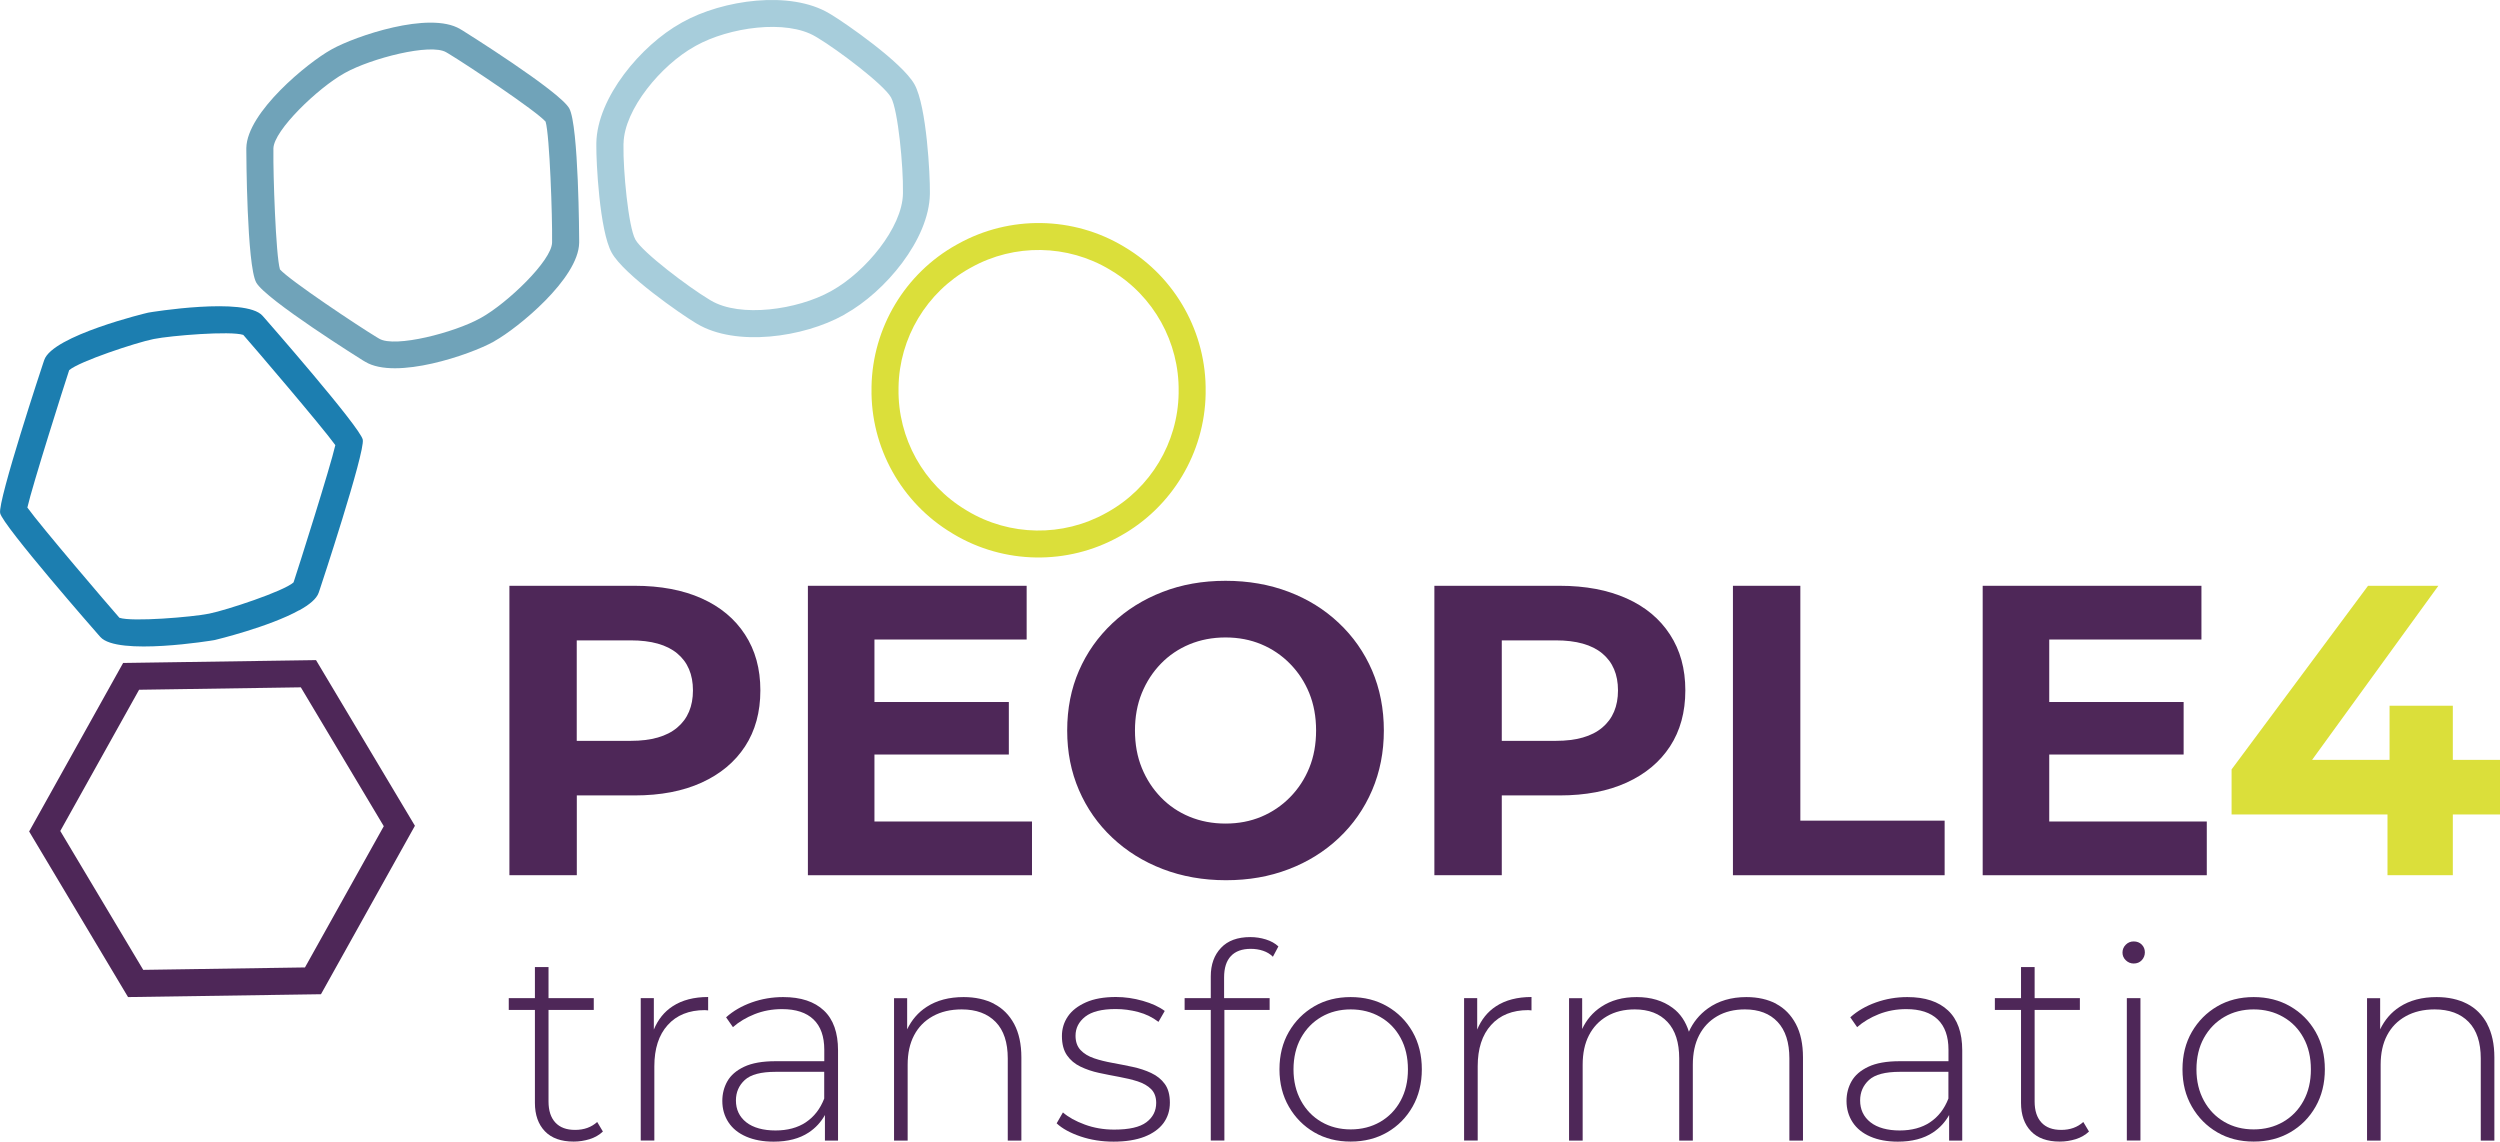
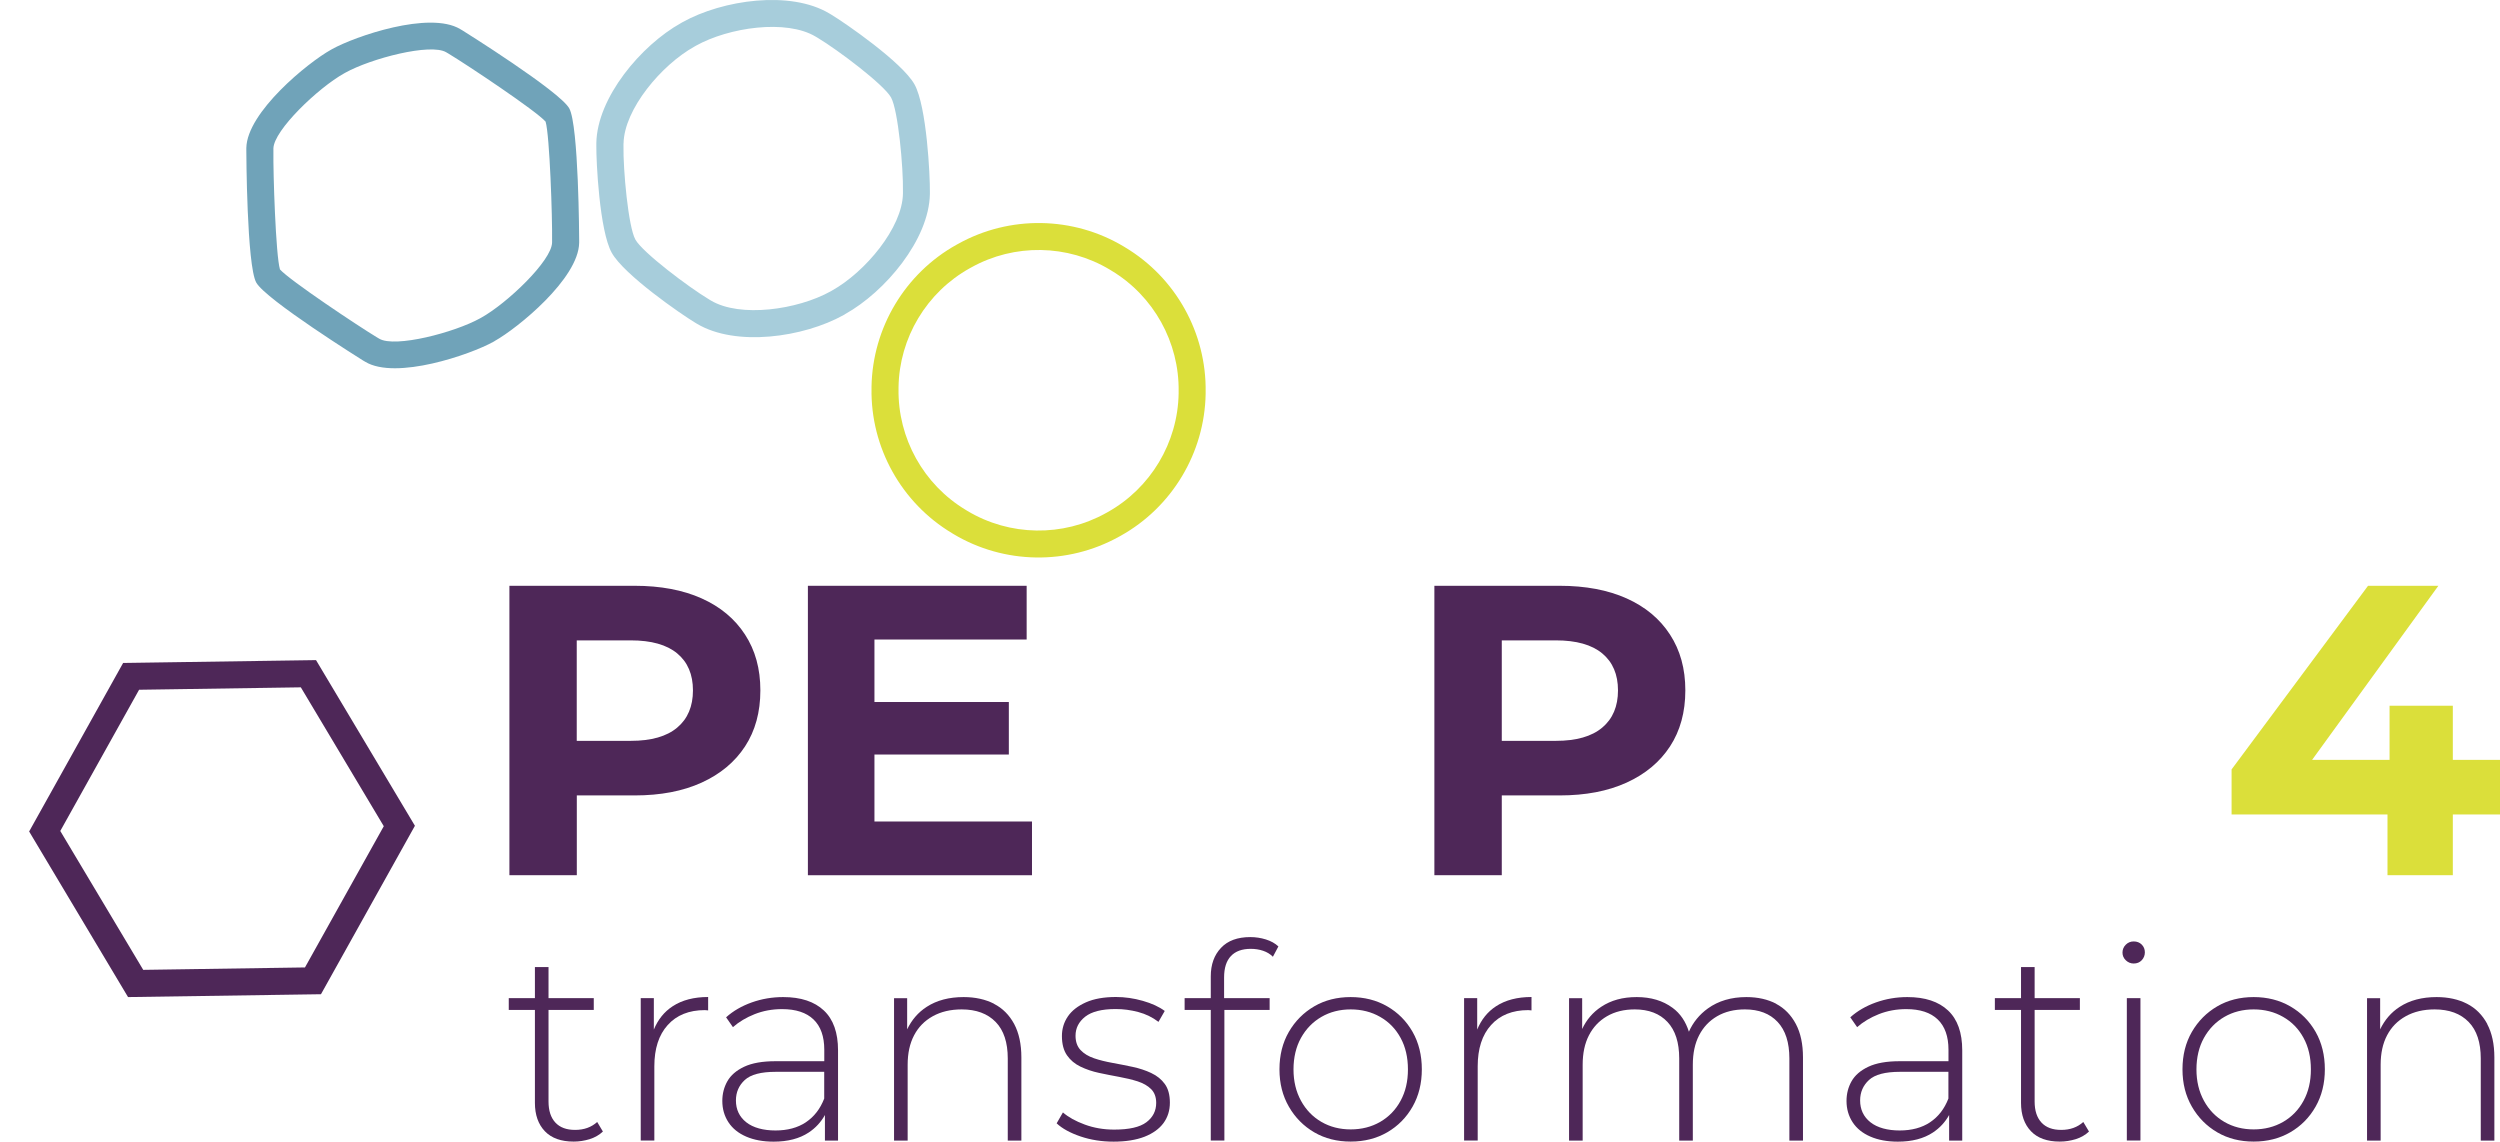
<svg xmlns="http://www.w3.org/2000/svg" id="Ebene_2" data-name="Ebene 2" viewBox="0 0 350.85 160.22">
  <defs>
    <style>
      .cls-1 {
        fill: #1c7eb0;
      }

      .cls-2 {
        fill: #70a3b9;
      }

      .cls-3 {
        fill: #a7cddb;
      }

      .cls-4 {
        fill: #4e2758;
      }

      .cls-5 {
        fill: #dbdf3a;
      }
    </style>
  </defs>
  <g id="Ebene_2-2" data-name="Ebene 2">
    <g>
      <path class="cls-4" d="M98.47,83.98c-2.63-1.18-5.77-1.77-9.4-1.77h-17.58v40.62h9.46v-11.2h8.12c3.64,0,6.77-.6,9.4-1.8,2.63-1.2,4.66-2.89,6.09-5.08,1.43-2.19,2.15-4.81,2.15-7.86s-.72-5.63-2.15-7.83c-1.43-2.21-3.46-3.9-6.09-5.08ZM95.04,102.11c-1.47,1.24-3.64,1.86-6.5,1.86h-7.6v-14.1h7.6c2.86,0,5.03.61,6.5,1.83,1.47,1.22,2.21,2.95,2.21,5.19s-.74,3.99-2.21,5.22Z" />
      <polygon class="cls-4" points="122.72 105.89 141.58 105.89 141.58 98.52 122.72 98.52 122.72 89.75 144.08 89.75 144.08 82.21 113.38 82.21 113.38 122.83 144.83 122.83 144.83 115.29 122.72 115.29 122.72 105.89" />
-       <path class="cls-4" d="M187.89,87.43c-2.01-1.9-4.36-3.36-7.05-4.38-2.69-1.02-5.64-1.54-8.85-1.54s-6.16.52-8.85,1.57c-2.69,1.04-5.04,2.51-7.05,4.41-2.01,1.9-3.57,4.11-4.67,6.64-1.1,2.53-1.65,5.33-1.65,8.39s.55,5.8,1.65,8.36c1.1,2.55,2.66,4.78,4.67,6.67,2.01,1.9,4.37,3.37,7.08,4.41,2.71,1.04,5.67,1.57,8.88,1.57s6.1-.51,8.79-1.54c2.69-1.02,5.04-2.49,7.05-4.38,2.01-1.9,3.57-4.13,4.67-6.7,1.1-2.57,1.65-5.37,1.65-8.39s-.55-5.86-1.65-8.42c-1.1-2.55-2.66-4.78-4.67-6.67ZM183.74,107.77c-.64,1.57-1.54,2.94-2.7,4.12-1.16,1.18-2.51,2.09-4.03,2.73-1.53.64-3.2.96-5.02.96s-3.5-.32-5.05-.96c-1.55-.64-2.89-1.55-4.03-2.73-1.14-1.18-2.03-2.55-2.67-4.12-.64-1.57-.96-3.32-.96-5.25s.32-3.68.96-5.25c.64-1.57,1.53-2.94,2.67-4.12,1.14-1.18,2.49-2.09,4.03-2.73,1.55-.64,3.23-.96,5.05-.96s3.49.32,5.02.96c1.53.64,2.87,1.55,4.03,2.73,1.16,1.18,2.06,2.55,2.7,4.12.64,1.57.96,3.32.96,5.25s-.32,3.69-.96,5.25Z" />
      <path class="cls-4" d="M228.28,83.98c-2.63-1.18-5.77-1.77-9.4-1.77h-17.58v40.62h9.46v-11.2h8.12c3.64,0,6.77-.6,9.4-1.8,2.63-1.2,4.66-2.89,6.09-5.08,1.43-2.19,2.15-4.81,2.15-7.86s-.72-5.63-2.15-7.83c-1.43-2.21-3.46-3.9-6.09-5.08ZM224.86,102.11c-1.47,1.24-3.64,1.86-6.5,1.86h-7.6v-14.1h7.6c2.86,0,5.03.61,6.5,1.83,1.47,1.22,2.21,2.95,2.21,5.19s-.74,3.99-2.21,5.22Z" />
-       <polygon class="cls-4" points="252.66 82.21 243.2 82.21 243.2 122.83 272.91 122.83 272.91 115.17 252.66 115.17 252.66 82.21" />
-       <polygon class="cls-4" points="287.59 105.89 306.45 105.89 306.45 98.52 287.59 98.52 287.59 89.75 308.95 89.75 308.95 82.21 278.25 82.21 278.25 122.83 309.7 122.83 309.7 115.29 287.59 115.29 287.59 105.89" />
      <polygon class="cls-5" points="350.85 106.64 344.23 106.64 344.23 99.04 335.35 99.04 335.35 106.64 324.48 106.64 342.2 82.21 332.33 82.21 313.18 107.98 313.18 114.3 335.06 114.3 335.06 122.83 344.23 122.83 344.23 114.3 350.85 114.3 350.85 106.64" />
      <g>
        <path class="cls-4" d="M80.7,158.57c-1.2,0-2.12-.34-2.76-1.03-.64-.69-.96-1.67-.96-2.95v-12.86h6.35v-1.65h-6.35v-4.36h-1.91v4.36h-3.67v1.65h3.67v13.05c0,1.68.47,3.01,1.4,3.98.93.97,2.28,1.45,4.04,1.45.77,0,1.51-.12,2.24-.34.73-.23,1.35-.59,1.86-1.07l-.8-1.34c-.82.74-1.85,1.11-3.1,1.11Z" />
        <path class="cls-4" d="M91.76,144.5v-4.42h-1.84v19.98h1.91v-10.41c0-2.47.62-4.41,1.88-5.8,1.25-1.39,2.99-2.09,5.21-2.09.08,0,.15,0,.23.02s.15.02.23.02v-1.88c-1.99,0-3.65.43-4.98,1.3-1.2.78-2.07,1.89-2.64,3.27Z" />
        <path class="cls-4" d="M109.9,139.93c-1.53,0-3,.25-4.4.75-1.4.5-2.6,1.19-3.6,2.09l.96,1.38c.84-.74,1.86-1.35,3.04-1.82,1.19-.47,2.47-.71,3.85-.71,1.94,0,3.41.48,4.42,1.45,1.01.97,1.51,2.39,1.51,4.25v1.61h-6.85c-1.84,0-3.3.26-4.4.78-1.1.52-1.88,1.2-2.35,2.03-.47.83-.71,1.75-.71,2.77,0,1.12.29,2.12.86,2.99.57.87,1.4,1.54,2.49,2.01,1.08.47,2.37.71,3.85.71,1.99,0,3.63-.43,4.92-1.28.98-.65,1.73-1.47,2.28-2.46v3.59h1.84v-12.67c0-2.47-.66-4.34-1.99-5.59-1.33-1.25-3.23-1.88-5.7-1.88ZM113.1,157.5c-1.16.77-2.58,1.15-4.27,1.15s-3.13-.38-4.1-1.15c-.97-.77-1.45-1.79-1.45-3.06,0-1.15.41-2.1,1.24-2.87.83-.77,2.28-1.15,4.34-1.15h6.81v3.75c-.56,1.45-1.42,2.56-2.58,3.33Z" />
        <path class="cls-4" d="M139.51,140.87c-1.21-.62-2.64-.94-4.27-.94-2.04,0-3.76.45-5.17,1.36-1.23.79-2.13,1.86-2.76,3.17v-4.37h-1.84v19.98h1.91v-10.64c0-1.61.3-2.99.9-4.13.6-1.15,1.47-2.04,2.62-2.68,1.15-.64,2.5-.96,4.06-.96,2.04,0,3.63.59,4.77,1.76,1.14,1.17,1.7,2.88,1.7,5.13v11.52h1.91v-11.67c0-1.86-.34-3.43-1.01-4.69-.68-1.26-1.62-2.21-2.83-2.83Z" />
        <path class="cls-4" d="M161.57,150.59c-.79-.37-1.66-.66-2.6-.86-.94-.2-1.89-.39-2.83-.56-.94-.17-1.81-.38-2.6-.65-.79-.27-1.42-.65-1.89-1.15-.47-.5-.71-1.17-.71-2.01,0-1.07.45-1.96,1.36-2.68.91-.71,2.33-1.07,4.27-1.07,1.07,0,2.13.14,3.18.42,1.05.28,1.99.74,2.83,1.38l.88-1.53c-.79-.59-1.82-1.06-3.08-1.42-1.26-.36-2.52-.54-3.77-.54-1.68,0-3.09.25-4.21.75-1.12.5-1.97,1.15-2.53,1.97-.56.82-.84,1.74-.84,2.76,0,1.12.24,2.02.71,2.7.47.68,1.1,1.21,1.89,1.59.79.38,1.66.68,2.6.88.94.2,1.89.39,2.83.56.94.17,1.81.38,2.6.63.79.26,1.42.62,1.89,1.09.47.47.71,1.12.71,1.93,0,1.12-.46,2.03-1.38,2.72-.92.69-2.42,1.03-4.52,1.03-1.48,0-2.86-.24-4.13-.71-1.28-.47-2.3-1.04-3.06-1.7l-.88,1.53c.79.74,1.91,1.35,3.35,1.84,1.44.49,2.99.73,4.65.73s3.15-.23,4.33-.69c1.17-.46,2.06-1.1,2.66-1.91.6-.82.9-1.77.9-2.87s-.24-1.97-.71-2.62c-.47-.65-1.1-1.16-1.89-1.53Z" />
        <path class="cls-4" d="M175.47,131.51c-1.79,0-3.16.5-4.11,1.51-.96,1.01-1.44,2.34-1.44,4v3.06h-3.67v1.65h3.67v18.33h1.91v-18.33h6.35v-1.65h-6.39v-2.91c0-1.33.32-2.33.96-3,.64-.68,1.57-1.01,2.79-1.01.61,0,1.19.09,1.72.27.54.18,1,.46,1.38.84l.77-1.45c-.46-.43-1.05-.76-1.76-.98-.71-.22-1.44-.33-2.18-.33Z" />
        <path class="cls-4" d="M194.68,141.23c-1.51-.87-3.22-1.3-5.13-1.3s-3.62.43-5.11,1.3c-1.49.87-2.68,2.06-3.56,3.58-.88,1.52-1.32,3.27-1.32,5.26s.44,3.71,1.32,5.24c.88,1.53,2.07,2.73,3.56,3.6,1.49.87,3.2,1.3,5.11,1.3s3.62-.43,5.13-1.3c1.5-.87,2.69-2.07,3.56-3.6.87-1.53,1.3-3.28,1.3-5.24s-.43-3.74-1.3-5.26c-.87-1.52-2.05-2.71-3.56-3.58ZM196.56,154.48c-.69,1.28-1.65,2.26-2.87,2.97-1.22.7-2.6,1.05-4.13,1.05s-2.9-.35-4.11-1.05-2.17-1.69-2.87-2.97c-.7-1.28-1.05-2.74-1.05-4.4s.35-3.16,1.05-4.42c.7-1.26,1.66-2.25,2.87-2.95,1.21-.7,2.58-1.05,4.11-1.05s2.91.35,4.13,1.05c1.23.7,2.18,1.68,2.87,2.95.69,1.26,1.03,2.74,1.03,4.42s-.34,3.13-1.03,4.4Z" />
        <path class="cls-4" d="M207.31,144.5v-4.42h-1.84v19.98h1.91v-10.41c0-2.47.62-4.41,1.88-5.8,1.25-1.39,2.99-2.09,5.21-2.09.08,0,.15,0,.23.02s.15.02.23.02v-1.88c-1.99,0-3.65.43-4.98,1.3-1.2.78-2.07,1.89-2.64,3.27Z" />
        <path class="cls-4" d="M249.28,140.87c-1.19-.62-2.58-.94-4.19-.94-2.12,0-3.92.53-5.4,1.59-1.21.87-2.09,1.97-2.67,3.27-.45-1.42-1.2-2.55-2.29-3.35-1.37-1.01-3.04-1.51-5.03-1.51s-3.6.45-4.98,1.36c-1.2.79-2.08,1.84-2.68,3.12v-4.32h-1.84v19.98h1.91v-10.64c0-1.61.29-2.99.88-4.13.59-1.15,1.43-2.04,2.53-2.68,1.1-.64,2.4-.96,3.9-.96,1.96,0,3.5.59,4.59,1.76,1.1,1.17,1.65,2.88,1.65,5.13v11.52h1.91v-10.64c0-1.61.29-2.99.88-4.13.59-1.15,1.43-2.04,2.53-2.68,1.1-.64,2.4-.96,3.9-.96,1.96,0,3.5.59,4.59,1.76,1.1,1.17,1.65,2.88,1.65,5.13v11.52h1.91v-11.67c0-1.86-.33-3.43-1-4.69s-1.59-2.21-2.77-2.83Z" />
        <path class="cls-4" d="M267.67,139.93c-1.53,0-3,.25-4.4.75-1.4.5-2.6,1.19-3.6,2.09l.96,1.38c.84-.74,1.86-1.35,3.04-1.82,1.19-.47,2.47-.71,3.85-.71,1.94,0,3.41.48,4.42,1.45,1.01.97,1.51,2.39,1.51,4.25v1.61h-6.85c-1.84,0-3.3.26-4.4.78-1.1.52-1.88,1.2-2.35,2.03-.47.83-.71,1.75-.71,2.77,0,1.12.29,2.12.86,2.99.57.87,1.4,1.54,2.49,2.01,1.08.47,2.37.71,3.85.71,1.99,0,3.63-.43,4.92-1.28.98-.65,1.73-1.47,2.28-2.46v3.59h1.84v-12.67c0-2.47-.66-4.34-1.99-5.59-1.33-1.25-3.23-1.88-5.7-1.88ZM270.87,157.5c-1.16.77-2.58,1.15-4.27,1.15s-3.13-.38-4.1-1.15c-.97-.77-1.45-1.79-1.45-3.06,0-1.15.41-2.1,1.24-2.87.83-.77,2.28-1.15,4.34-1.15h6.81v3.75c-.56,1.45-1.42,2.56-2.58,3.33Z" />
        <path class="cls-4" d="M289.26,158.57c-1.2,0-2.12-.34-2.76-1.03-.64-.69-.96-1.67-.96-2.95v-12.86h6.35v-1.65h-6.35v-4.36h-1.91v4.36h-3.67v1.65h3.67v13.05c0,1.68.47,3.01,1.4,3.98.93.97,2.28,1.45,4.04,1.45.77,0,1.51-.12,2.24-.34.73-.23,1.35-.59,1.86-1.07l-.8-1.34c-.82.74-1.85,1.11-3.1,1.11Z" />
        <rect class="cls-4" x="298.48" y="140.08" width="1.91" height="19.98" />
        <path class="cls-4" d="M299.44,132.12c-.43,0-.8.15-1.11.46s-.46.68-.46,1.11c0,.41.15.77.46,1.07s.68.46,1.11.46c.46,0,.84-.15,1.13-.46.29-.31.44-.68.44-1.11s-.15-.8-.44-1.09c-.29-.29-.67-.44-1.13-.44Z" />
        <path class="cls-4" d="M321.41,141.23c-1.51-.87-3.22-1.3-5.13-1.3s-3.62.43-5.11,1.3c-1.49.87-2.68,2.06-3.56,3.58-.88,1.52-1.32,3.27-1.32,5.26s.44,3.71,1.32,5.24c.88,1.53,2.07,2.73,3.56,3.6,1.49.87,3.2,1.3,5.11,1.3s3.62-.43,5.13-1.3c1.5-.87,2.69-2.07,3.56-3.6.87-1.53,1.3-3.28,1.3-5.24s-.43-3.74-1.3-5.26c-.87-1.52-2.05-2.71-3.56-3.58ZM323.28,154.48c-.69,1.28-1.65,2.26-2.87,2.97-1.22.7-2.6,1.05-4.13,1.05s-2.9-.35-4.11-1.05-2.17-1.69-2.87-2.97c-.7-1.28-1.05-2.74-1.05-4.4s.35-3.16,1.05-4.42c.7-1.26,1.66-2.25,2.87-2.95,1.21-.7,2.58-1.05,4.11-1.05s2.91.35,4.13,1.05c1.23.7,2.18,1.68,2.87,2.95.69,1.26,1.03,2.74,1.03,4.42s-.34,3.13-1.03,4.4Z" />
        <path class="cls-4" d="M349.06,143.7c-.68-1.26-1.62-2.21-2.83-2.83-1.21-.62-2.64-.94-4.27-.94-2.04,0-3.76.45-5.17,1.36-1.23.79-2.13,1.86-2.76,3.17v-4.37h-1.84v19.98h1.91v-10.64c0-1.61.3-2.99.9-4.13.6-1.15,1.47-2.04,2.62-2.68,1.15-.64,2.5-.96,4.06-.96,2.04,0,3.63.59,4.77,1.76,1.14,1.17,1.7,2.88,1.7,5.13v11.52h1.91v-11.67c0-1.86-.34-3.43-1.01-4.69Z" />
      </g>
      <path class="cls-4" d="M45.04,139.53l-27.07.4-13.88-23.24,13.19-23.65,27.07-.4,13.88,23.25-13.19,23.65ZM20.1,136.11l22.7-.34,11.06-19.82-11.64-19.49-22.7.34-11.06,19.82,11.64,19.49Z" />
-       <path class="cls-1" d="M41.99,85.64c-4.21,2.34-11.71,4.15-11.81,4.17l-.15.03c-.13.03-13.57,2.25-15.95-.45l-.3-.34c-.14-.15-13.41-15.31-13.76-17.04-.35-1.74,5.97-20.86,6.04-21.05l.15-.44c1.15-3.42,14.4-6.61,14.53-6.63l.15-.03c.13-.03,13.56-2.24,15.95.45l.31.35c.13.15,13.41,15.3,13.76,17.04.35,1.74-5.97,20.86-6.04,21.05l-.15.44c-.29.85-1.32,1.69-2.72,2.46ZM16.76,86.7c1.79.6,10.19-.1,12.52-.57l.15-.03c2.33-.47,10.34-3.1,11.76-4.36l.07-.2c.6-1.8,5.1-15.98,5.8-19.07-1.85-2.58-11.56-13.93-12.78-15.31l-.14-.16c-1.79-.59-10.19.1-12.52.57l-.15.03c-2.33.47-10.35,3.11-11.76,4.35l-.07.21c-.6,1.8-5.1,15.98-5.8,19.07,1.84,2.57,11.51,13.88,12.78,15.31l.14.16Z" />
      <path class="cls-2" d="M69.4,47.88l-.16.09c-3.24,1.8-13.66,5.39-17.97,2.81l-.34-.2c-.13-.08-13.64-8.53-14.97-10.93s-1.39-18.33-1.39-18.49v-.39c.09-5.02,8.64-11.99,11.88-13.79l.16-.09c3.23-1.8,13.66-5.39,17.97-2.81l.34.2c.13.08,13.64,8.53,14.97,10.93s1.39,18.33,1.39,18.49v.38c-.09,5.03-8.64,11.99-11.88,13.79ZM39.28,37.8c1.33,1.52,11.04,7.99,13.6,9.53l.34.2c2.2,1.32,10.57-.86,14.18-2.87l.16-.09c3.61-2.01,9.88-7.98,9.92-10.54v-.38c.05-2.99-.33-14.64-.91-16.58-1.33-1.52-11.04-7.99-13.6-9.53l-.34-.2c-2.2-1.32-10.57.86-14.18,2.87l-.16.09c-3.61,2.01-9.88,7.98-9.92,10.54v.39c-.05,2.99.33,14.64.92,16.58Z" />
      <path class="cls-3" d="M118.59,44.1l-.19.11c-5.64,3.14-15.12,4.5-20.6,1.22l-.28-.17c-1.9-1.14-9.95-6.69-11.67-9.79-1.72-3.09-2.19-12.86-2.16-15.07v-.32c.11-6.38,6.26-13.72,11.91-16.86l.19-.11c5.64-3.14,15.12-4.5,20.6-1.22l.27.16c1.9,1.14,9.95,6.69,11.68,9.79,1.72,3.1,2.19,12.86,2.16,15.07v.32c-.11,6.38-6.26,13.72-11.91,16.86ZM87.5,20.13v.32c-.06,3.34.67,11.37,1.67,13.17s7.44,6.66,10.31,8.38l.28.17c4.12,2.46,12.16,1.3,16.81-1.28l.19-.11c4.65-2.59,9.88-8.81,9.96-13.61v-.32c.06-3.33-.67-11.36-1.67-13.17-1.01-1.81-7.44-6.66-10.31-8.38l-.27-.16c-4.12-2.47-12.17-1.31-16.81,1.28l-.19.11c-4.65,2.58-9.88,8.81-9.96,13.61Z" />
      <path class="cls-5" d="M157.26,75.2l-.22.12c-7.23,4.02-16.13,3.88-23.23-.37l-.21-.13c-7.1-4.25-11.43-12.03-11.29-20.3v-.25c.14-8.27,4.71-15.91,11.94-19.93l.22-.12c7.23-4.02,16.13-3.88,23.23.37l.21.13c7.1,4.25,11.42,12.03,11.29,20.3v.25c-.14,8.27-4.71,15.91-11.94,19.93ZM136.09,37.65c-6.05,3.37-9.88,9.76-9.99,16.68v.25c-.11,6.92,3.51,13.43,9.45,16.99l.21.13c5.94,3.56,13.39,3.68,19.44.31l.22-.12c6.05-3.37,9.88-9.76,9.99-16.68v-.25c.11-6.92-3.51-13.43-9.45-16.99l-.21-.13c-5.94-3.56-13.39-3.68-19.44-.31l-.22.12Z" />
    </g>
  </g>
</svg>